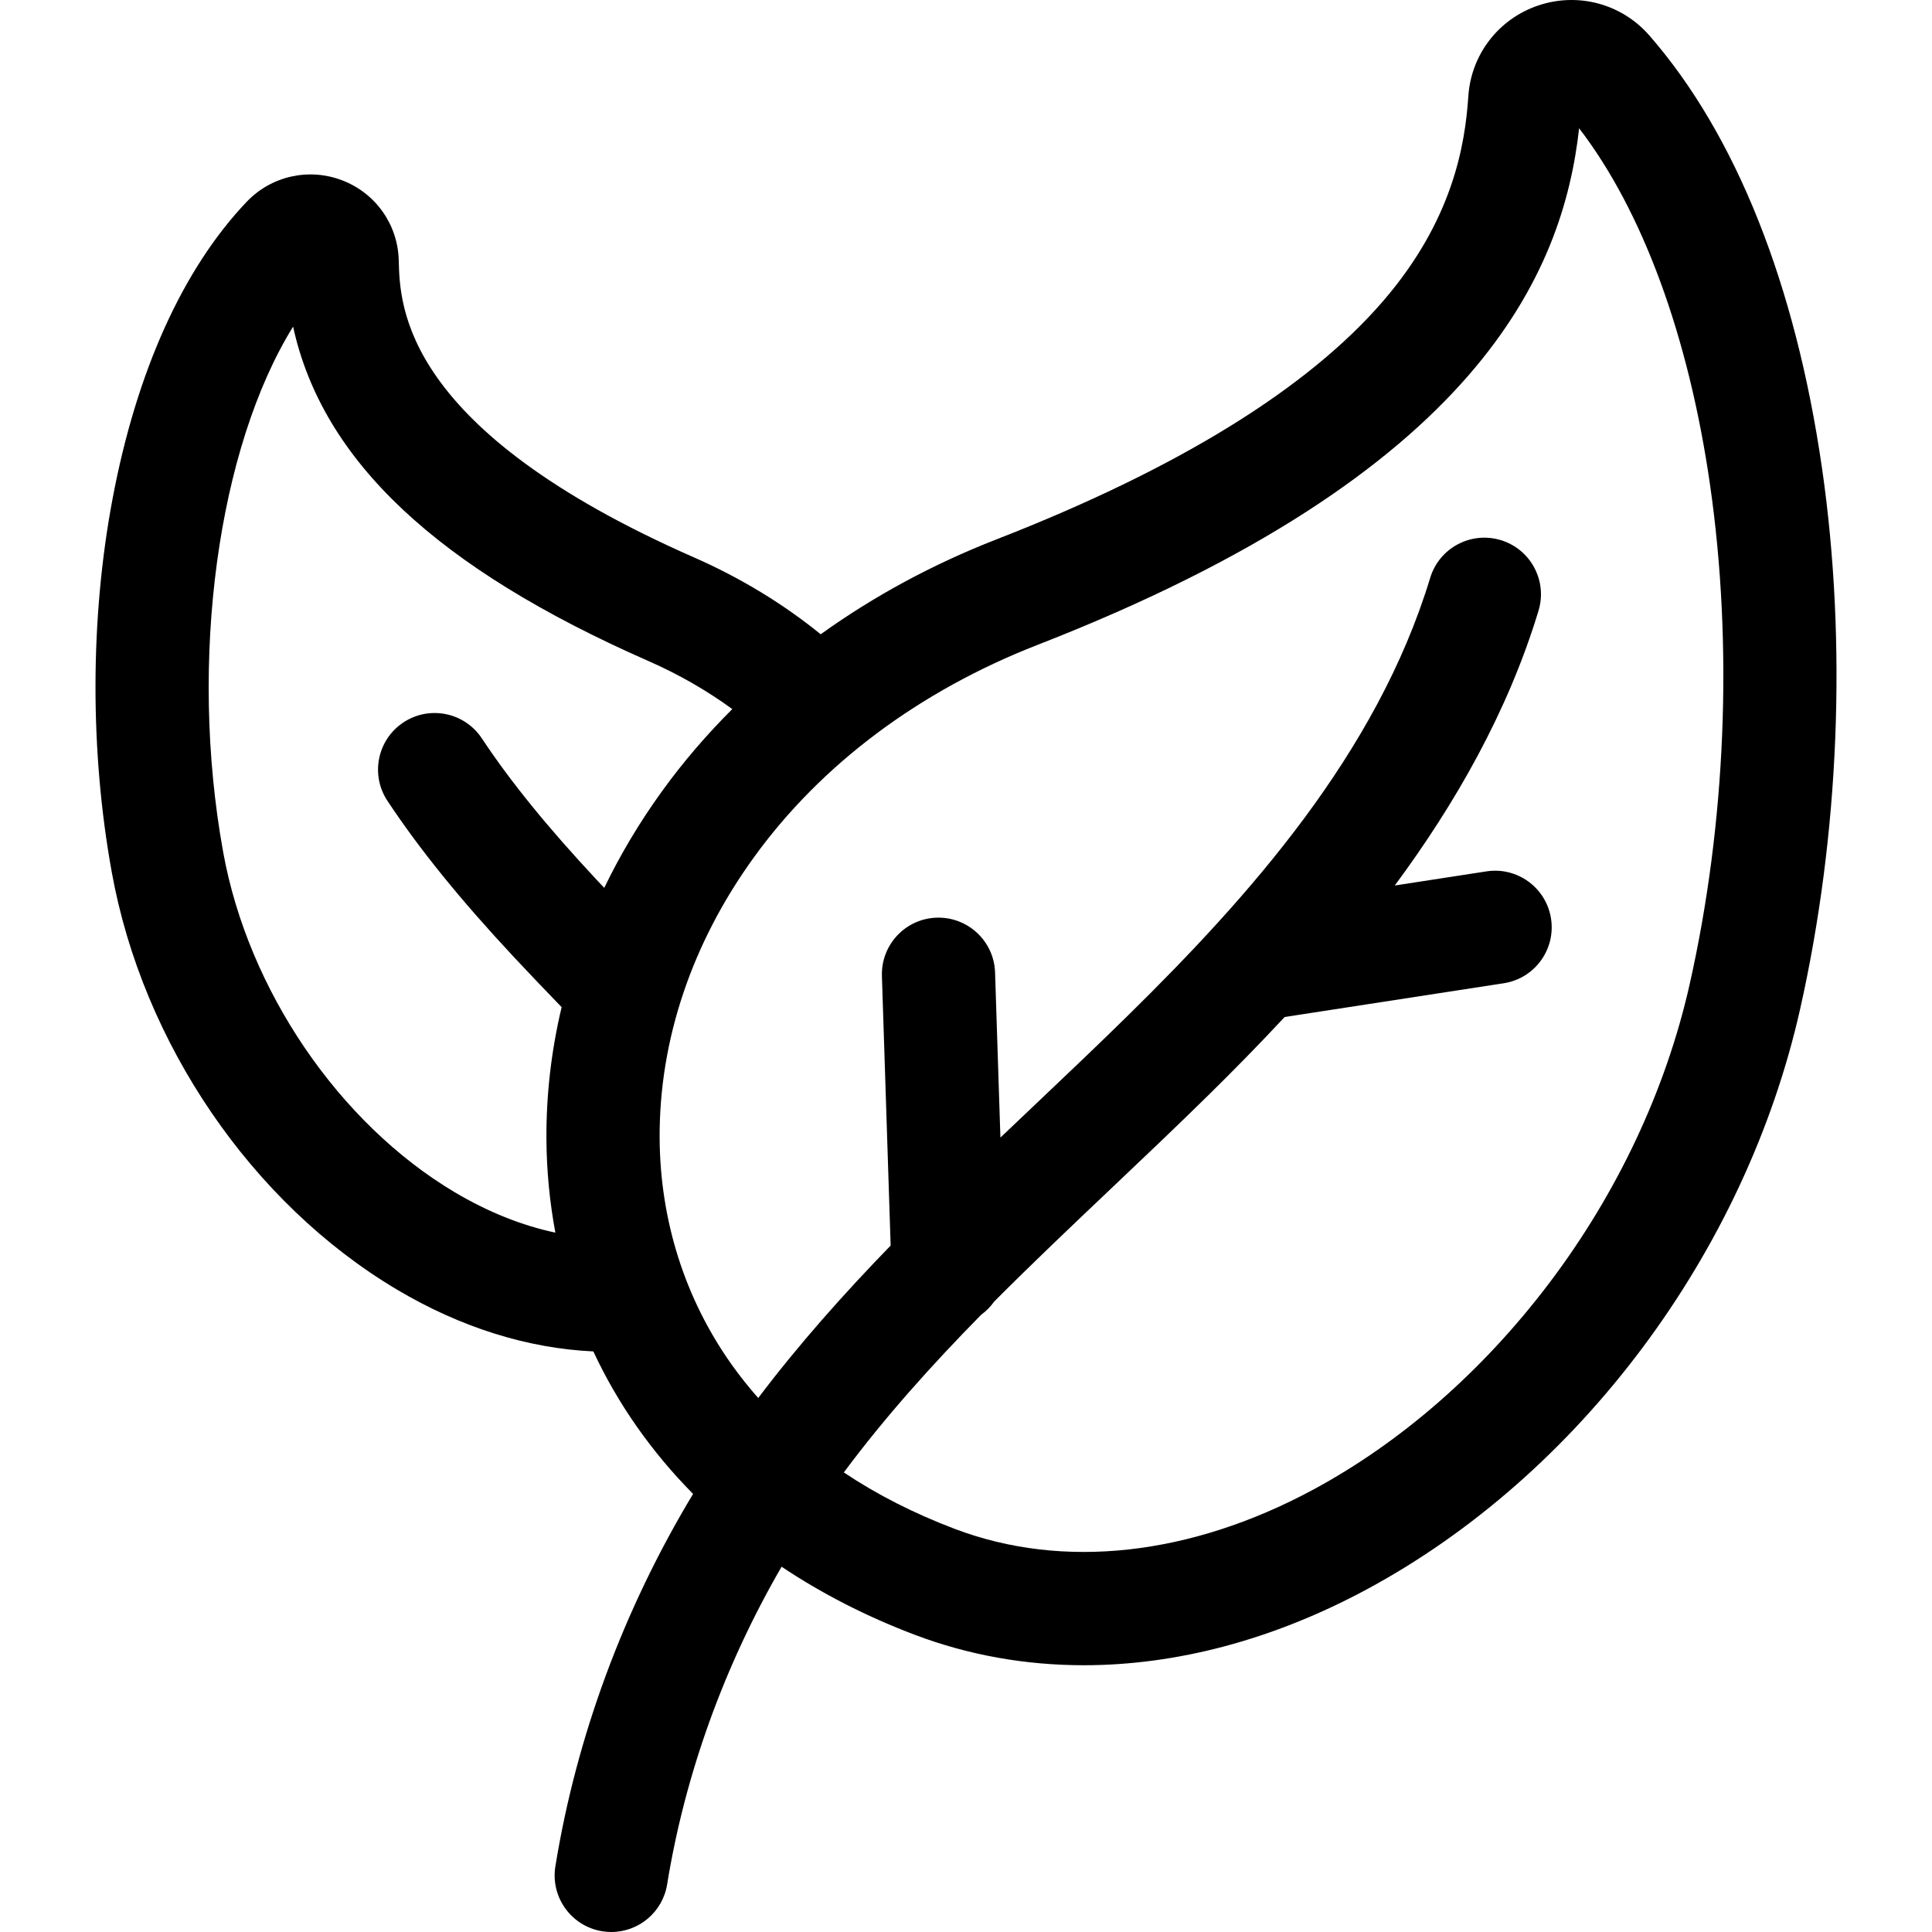
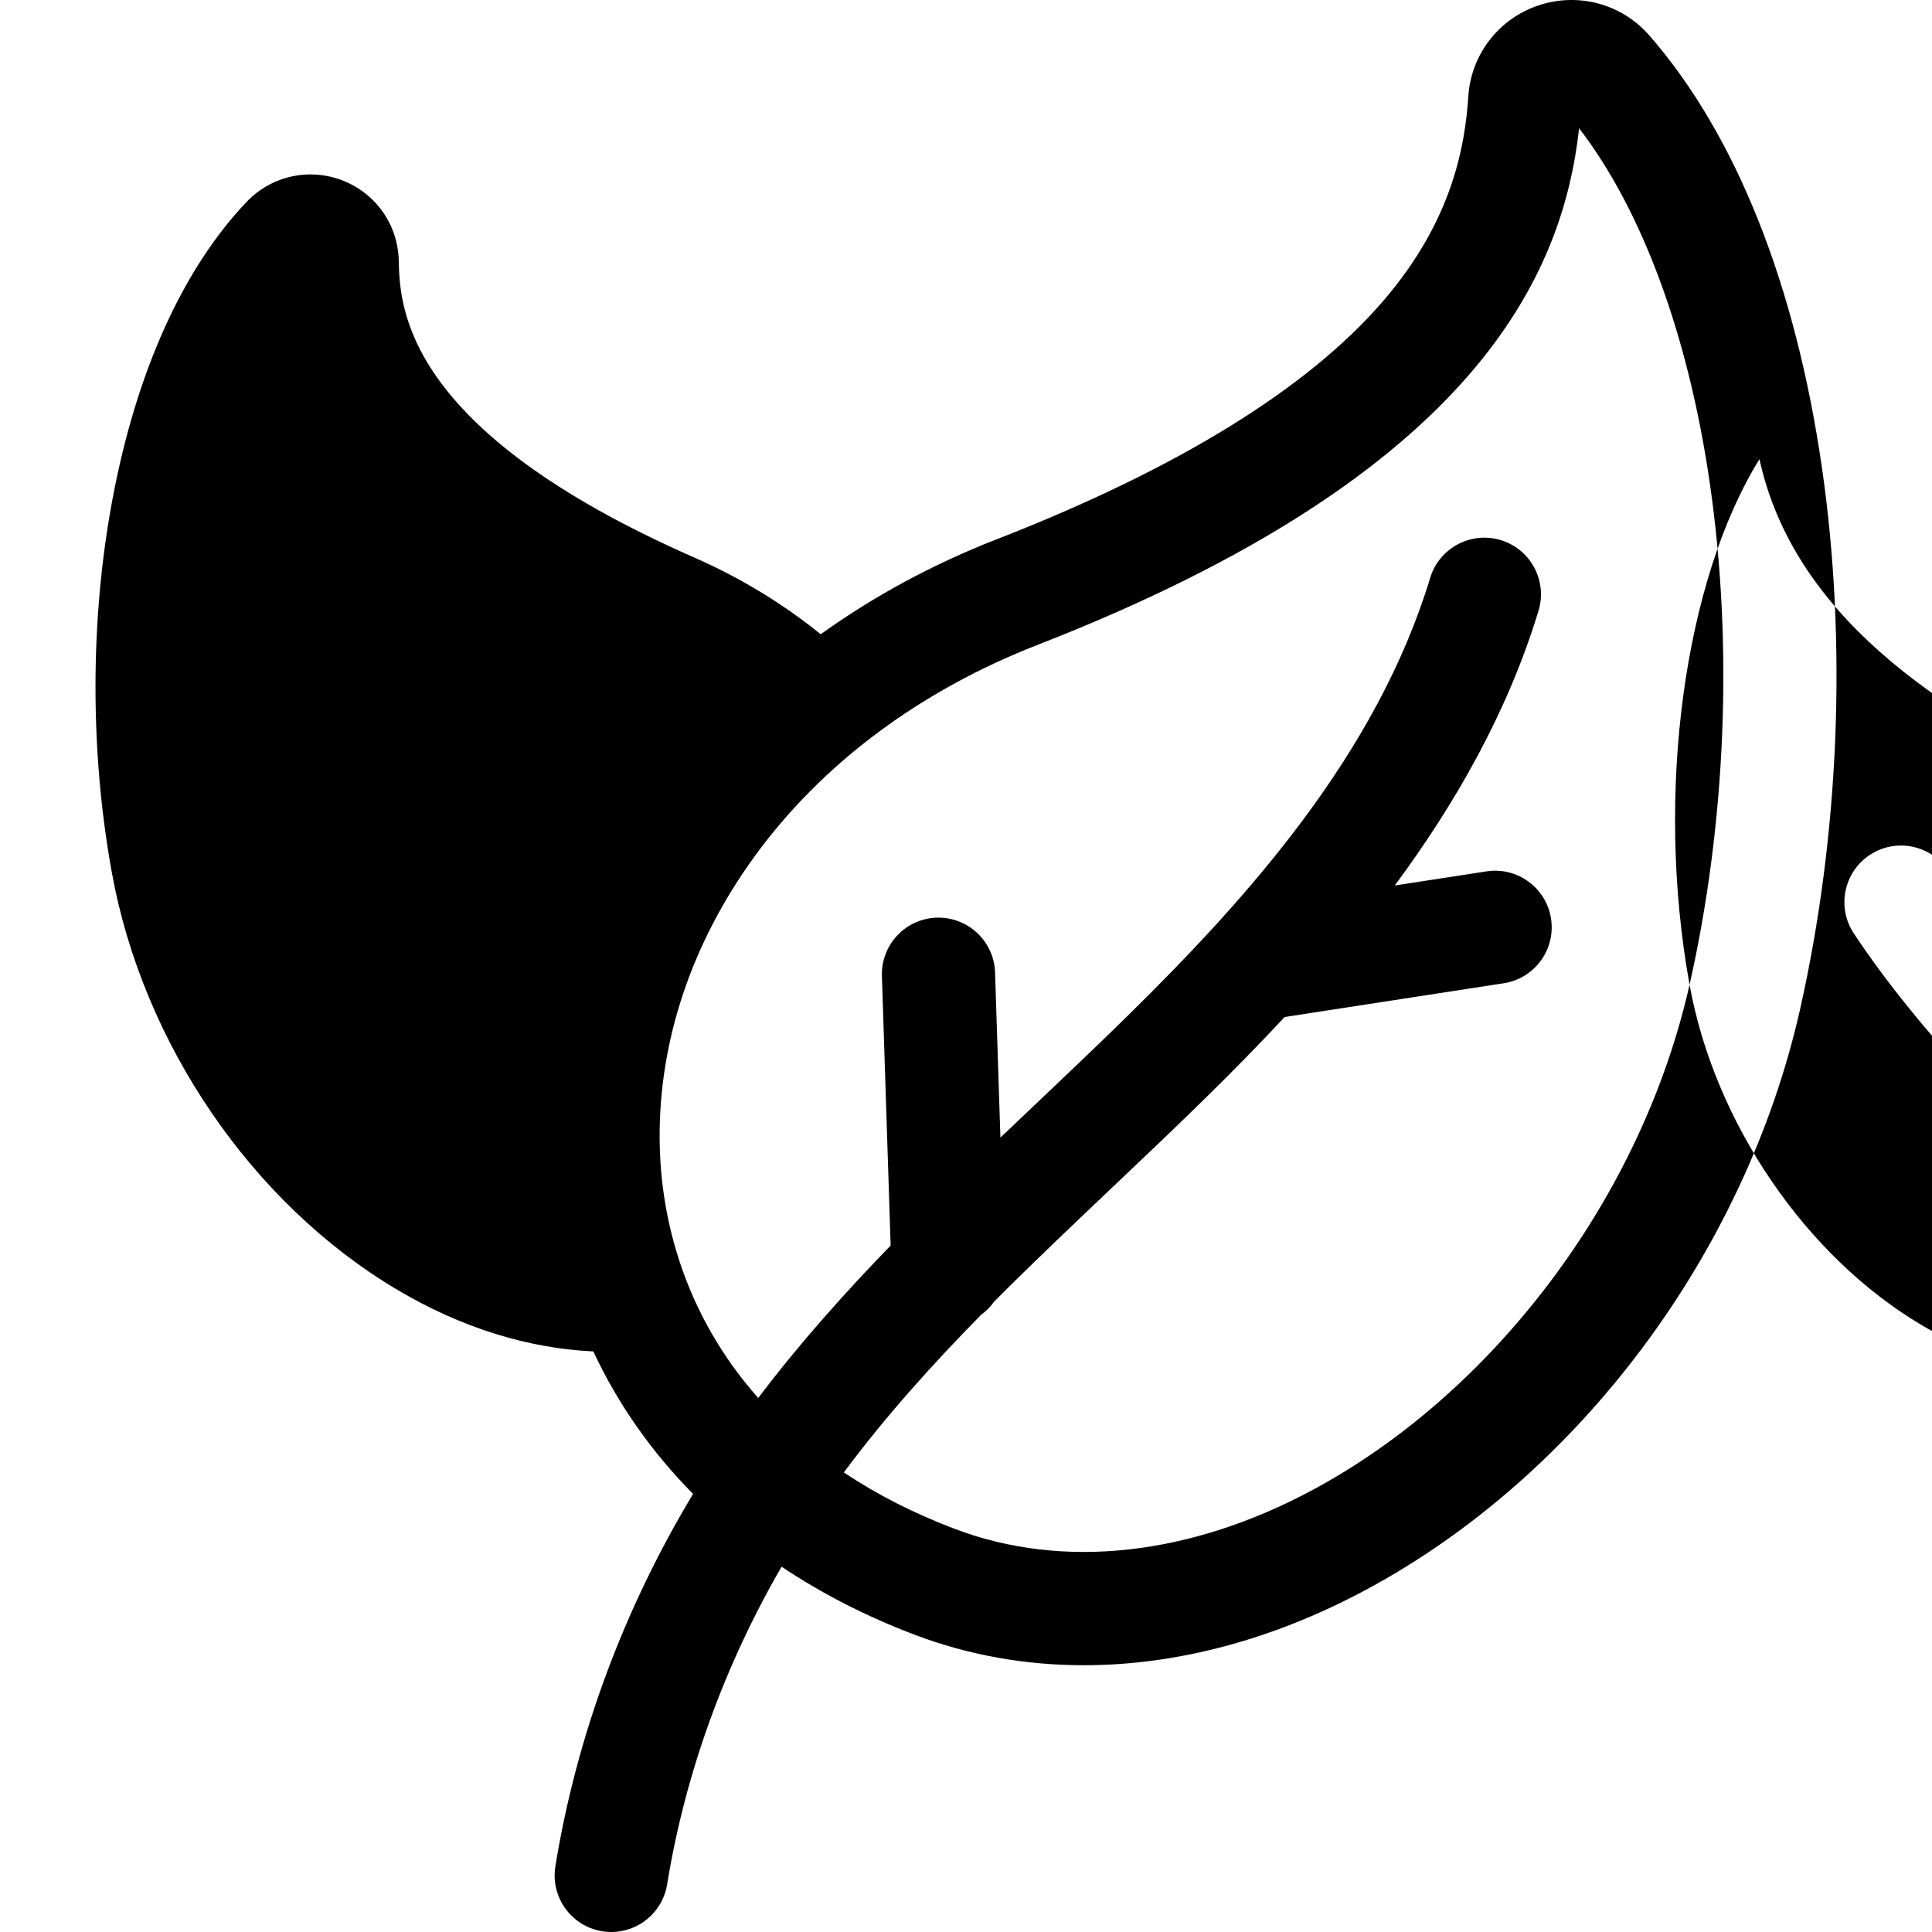
<svg xmlns="http://www.w3.org/2000/svg" id="Capa_1" enable-background="new 0 0 512 512" height="512" viewBox="0 0 512 512" width="512">
-   <path d="m482.862 124.138c-7.038-48.838-22.872-88.521-45.788-114.758-7.318-8.378-18.87-11.489-29.429-7.924-10.512 3.549-17.782 12.979-18.52 24.024-.873 13.069-4.161 32.914-22.55 54.266-20.013 23.237-54.478 44.492-102.438 63.172-16.969 6.609-32.609 15.094-46.638 25.17-9.87-8.002-21.127-14.896-33.569-20.364-77.179-33.918-77.963-66.469-78.258-78.724-.228-9.459-6.089-17.775-14.933-21.188-8.874-3.425-18.84-1.19-25.387 5.691-16.904 17.765-29.192 44.995-35.535 78.746-5.947 31.643-6.015 66.779-.189 98.938 8.219 45.374 37.162 87.732 75.534 110.547 16.972 10.091 34.746 15.611 52.078 16.406 6.468 13.876 15.367 26.568 26.433 37.763-18.391 30.518-30.909 64.275-36.493 98.693-1.326 8.177 4.227 15.882 12.405 17.208.813.132 1.622.196 2.42.196 7.227 0 13.594-5.237 14.789-12.601 4.743-29.238 15.135-57.966 30.335-84.202 10.623 7.1 22.447 13.182 35.383 18.072 14.211 5.372 29.263 8.035 44.707 8.035 24.598 0 50.189-6.757 74.959-20.089 56.292-30.299 100.295-89.176 114.838-153.656 10.432-46.259 12.509-97.194 5.846-143.421zm-35.112 136.821c-6.303 27.946-19.212 55.354-37.33 79.26-17.551 23.158-39.15 42.032-62.462 54.58-32.556 17.523-66.238 21.218-94.839 10.408-10.881-4.113-20.719-9.129-29.496-14.997 10.992-14.778 23.275-28.429 36.366-41.761 1.344-.967 2.507-2.158 3.465-3.505 10.068-10.109 20.574-20.077 31.312-30.26 8.394-7.959 17.073-16.19 25.487-24.469 6.531-6.426 13.343-13.334 20.189-20.698l58.058-8.945c8.188-1.262 13.802-8.921 12.541-17.109s-8.917-13.799-17.109-12.541l-24.302 3.744c15.963-21.57 29.927-45.898 38.093-72.82 2.404-7.928-2.073-16.303-10.001-18.708-7.931-2.403-16.303 2.073-18.708 10.001-14.16 46.688-48.286 84.683-79.801 115.692-8.217 8.085-16.794 16.219-25.089 24.085-2.993 2.838-5.997 5.69-9.004 8.554l-1.417-43.773c-.268-8.28-7.205-14.76-15.478-14.507-8.28.268-14.775 7.198-14.507 15.478l2.312 71.412c-12.371 12.752-24.277 26.093-35.092 40.404-2.51-2.849-4.878-5.804-7.067-8.89-12.36-17.426-18.951-38.186-19.061-60.035-.129-25.855 8.5-51.556 24.958-74.323 17.804-24.632 43.828-44.122 75.259-56.364 116.913-45.538 139.185-98.693 143.454-136.871 16.772 21.805 29.009 55.005 34.689 94.416 6.153 42.694 4.228 89.766-5.42 132.542zm-388.603-35.12c-9.259-51.113-1.292-107.271 18.524-139.277 7.776 35.546 38.196 64.019 94.189 88.626 8.081 3.551 15.507 7.845 22.205 12.725-6.811 6.793-13.046 14.049-18.611 21.749-5.954 8.237-11.067 16.813-15.323 25.634-.658-.699-1.322-1.399-1.974-2.097-13.154-14.096-22.836-26.021-30.471-37.531-4.58-6.904-13.889-8.788-20.792-4.208-6.904 4.58-8.788 13.888-4.208 20.792 8.571 12.922 19.229 26.082 33.538 41.416 4.162 4.46 8.418 8.894 12.617 13.24-2.723 11.434-4.089 23.089-4.031 34.801.043 8.549.861 16.879 2.371 24.958-8.864-1.888-17.868-5.475-26.689-10.72-30.652-18.224-54.731-53.594-61.345-90.108z" />
+   <path d="m482.862 124.138c-7.038-48.838-22.872-88.521-45.788-114.758-7.318-8.378-18.87-11.489-29.429-7.924-10.512 3.549-17.782 12.979-18.52 24.024-.873 13.069-4.161 32.914-22.55 54.266-20.013 23.237-54.478 44.492-102.438 63.172-16.969 6.609-32.609 15.094-46.638 25.17-9.87-8.002-21.127-14.896-33.569-20.364-77.179-33.918-77.963-66.469-78.258-78.724-.228-9.459-6.089-17.775-14.933-21.188-8.874-3.425-18.84-1.19-25.387 5.691-16.904 17.765-29.192 44.995-35.535 78.746-5.947 31.643-6.015 66.779-.189 98.938 8.219 45.374 37.162 87.732 75.534 110.547 16.972 10.091 34.746 15.611 52.078 16.406 6.468 13.876 15.367 26.568 26.433 37.763-18.391 30.518-30.909 64.275-36.493 98.693-1.326 8.177 4.227 15.882 12.405 17.208.813.132 1.622.196 2.42.196 7.227 0 13.594-5.237 14.789-12.601 4.743-29.238 15.135-57.966 30.335-84.202 10.623 7.1 22.447 13.182 35.383 18.072 14.211 5.372 29.263 8.035 44.707 8.035 24.598 0 50.189-6.757 74.959-20.089 56.292-30.299 100.295-89.176 114.838-153.656 10.432-46.259 12.509-97.194 5.846-143.421zm-35.112 136.821c-6.303 27.946-19.212 55.354-37.33 79.26-17.551 23.158-39.15 42.032-62.462 54.58-32.556 17.523-66.238 21.218-94.839 10.408-10.881-4.113-20.719-9.129-29.496-14.997 10.992-14.778 23.275-28.429 36.366-41.761 1.344-.967 2.507-2.158 3.465-3.505 10.068-10.109 20.574-20.077 31.312-30.26 8.394-7.959 17.073-16.19 25.487-24.469 6.531-6.426 13.343-13.334 20.189-20.698l58.058-8.945c8.188-1.262 13.802-8.921 12.541-17.109s-8.917-13.799-17.109-12.541l-24.302 3.744c15.963-21.57 29.927-45.898 38.093-72.82 2.404-7.928-2.073-16.303-10.001-18.708-7.931-2.403-16.303 2.073-18.708 10.001-14.16 46.688-48.286 84.683-79.801 115.692-8.217 8.085-16.794 16.219-25.089 24.085-2.993 2.838-5.997 5.69-9.004 8.554l-1.417-43.773c-.268-8.28-7.205-14.76-15.478-14.507-8.28.268-14.775 7.198-14.507 15.478l2.312 71.412c-12.371 12.752-24.277 26.093-35.092 40.404-2.51-2.849-4.878-5.804-7.067-8.89-12.36-17.426-18.951-38.186-19.061-60.035-.129-25.855 8.5-51.556 24.958-74.323 17.804-24.632 43.828-44.122 75.259-56.364 116.913-45.538 139.185-98.693 143.454-136.871 16.772 21.805 29.009 55.005 34.689 94.416 6.153 42.694 4.228 89.766-5.42 132.542zc-9.259-51.113-1.292-107.271 18.524-139.277 7.776 35.546 38.196 64.019 94.189 88.626 8.081 3.551 15.507 7.845 22.205 12.725-6.811 6.793-13.046 14.049-18.611 21.749-5.954 8.237-11.067 16.813-15.323 25.634-.658-.699-1.322-1.399-1.974-2.097-13.154-14.096-22.836-26.021-30.471-37.531-4.58-6.904-13.889-8.788-20.792-4.208-6.904 4.58-8.788 13.888-4.208 20.792 8.571 12.922 19.229 26.082 33.538 41.416 4.162 4.46 8.418 8.894 12.617 13.24-2.723 11.434-4.089 23.089-4.031 34.801.043 8.549.861 16.879 2.371 24.958-8.864-1.888-17.868-5.475-26.689-10.72-30.652-18.224-54.731-53.594-61.345-90.108z" />
</svg>